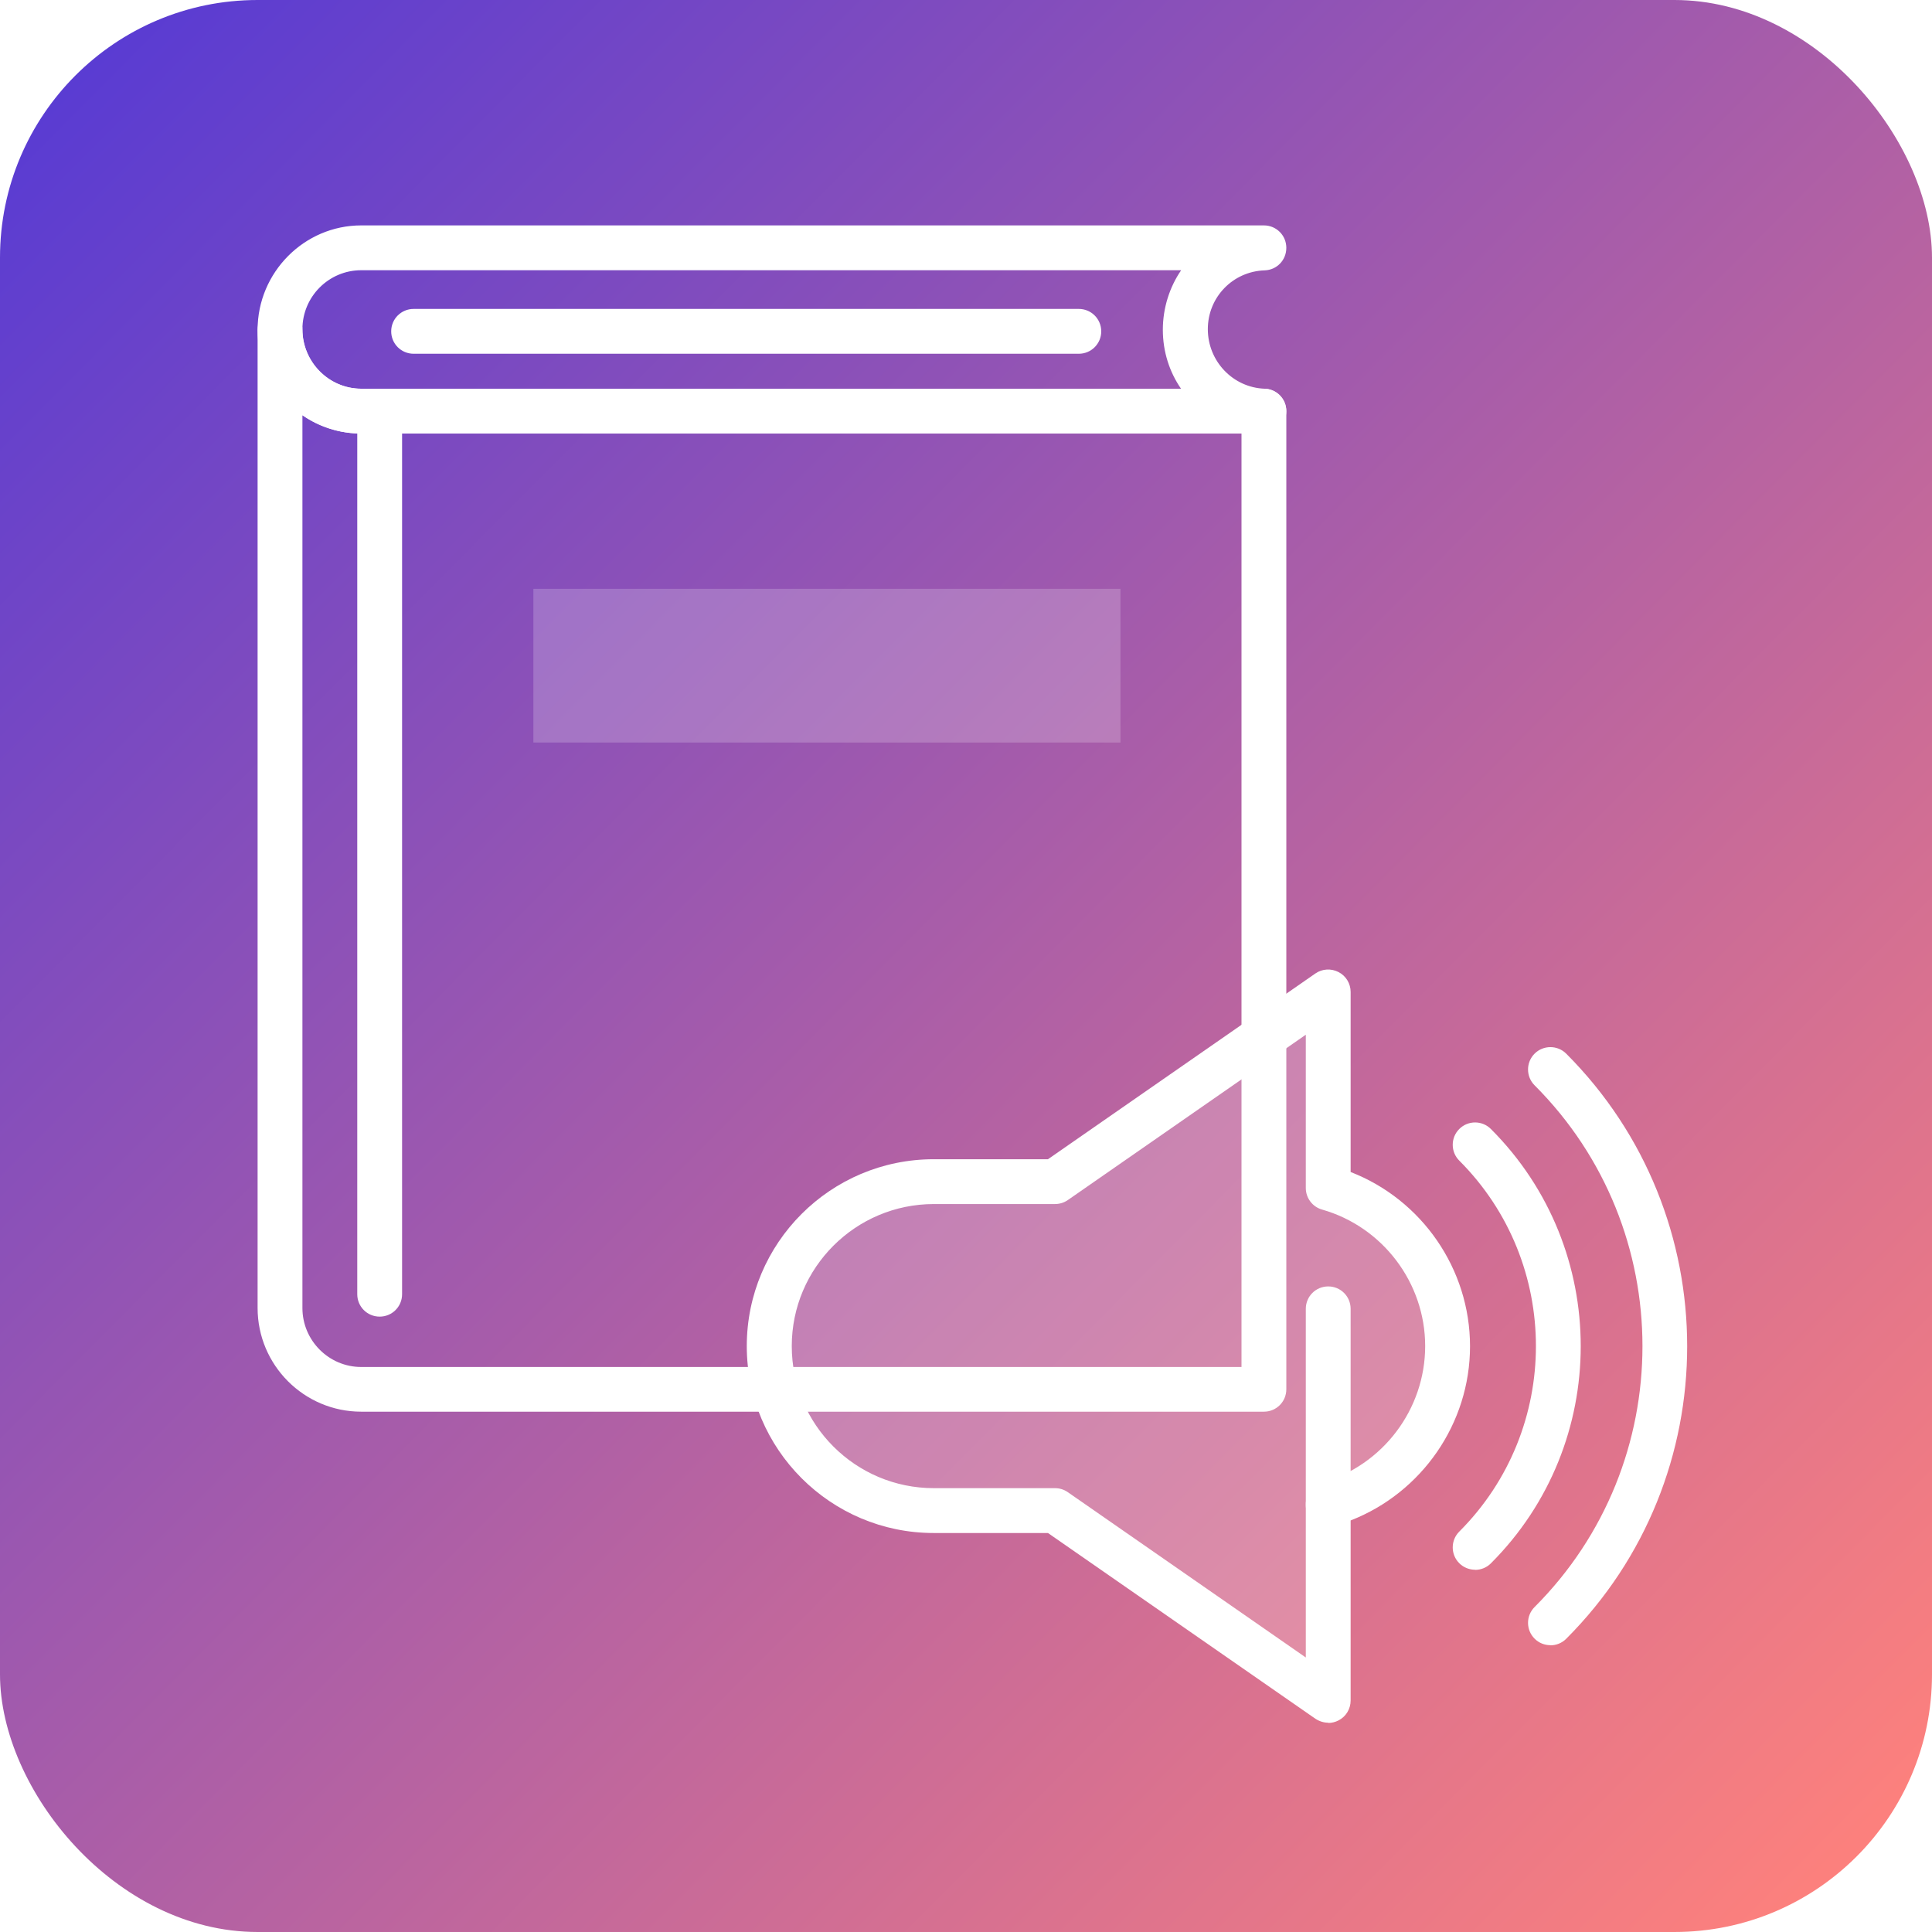
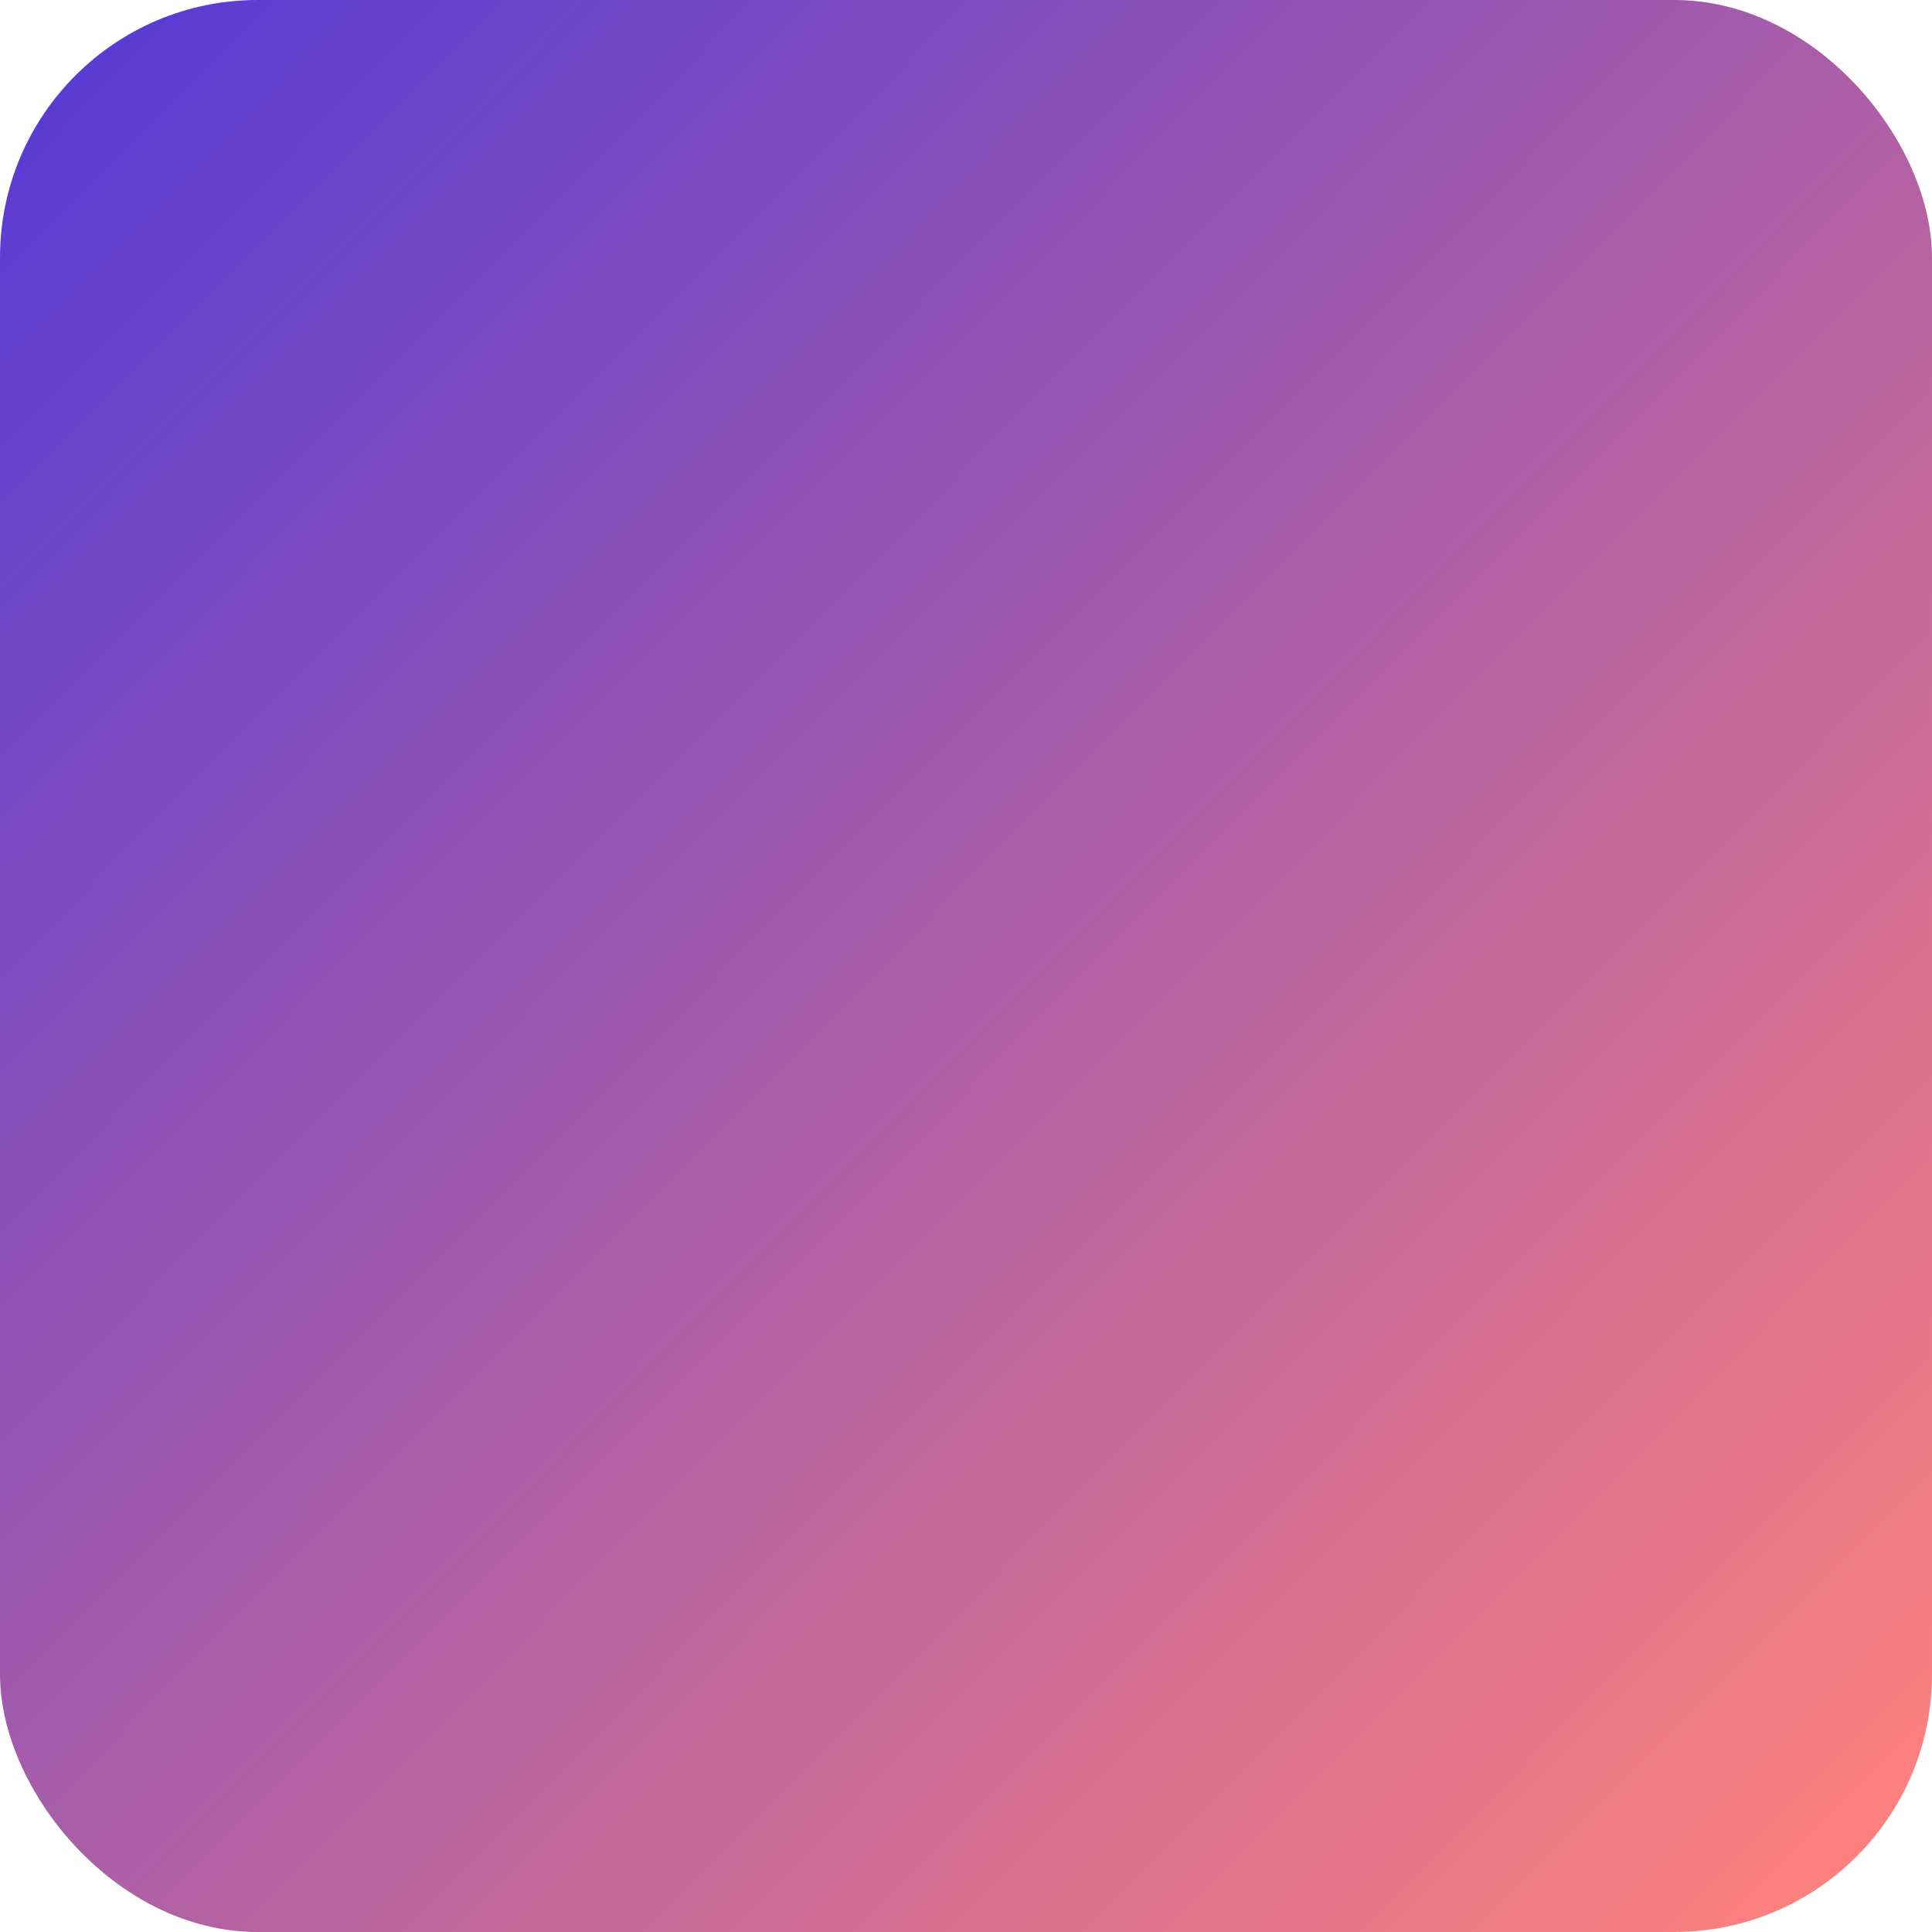
<svg xmlns="http://www.w3.org/2000/svg" width="60" height="60" viewBox="0 0 60 60" fill="none">
  <rect width="60" height="60" rx="8" fill="url(#paint0_linear_193_364)" />
  <g clip-path="url(#clip0_193_364)">
    <path d="M39.252 43.841H11.218C9.444 43.841 8 42.397 8 40.619V10.242C8 9.856 8.31 9.546 8.696 9.546C9.082 9.546 9.392 9.856 9.392 10.242C9.392 11.248 10.212 12.072 11.218 12.072H39.252C39.638 12.072 39.948 12.382 39.948 12.768V43.145C39.948 43.531 39.638 43.841 39.252 43.841ZM9.392 12.896V40.623C9.392 41.629 10.212 42.453 11.218 42.453H38.556V13.464H11.218C10.542 13.464 9.909 13.254 9.392 12.896Z" fill="white" />
    <path d="M39.252 13.464H11.218C9.444 13.464 8 12.02 8 10.242C8 8.464 9.444 7 11.218 7H39.252C39.638 7 39.948 7.31 39.948 7.696C39.948 8.082 39.65 8.384 39.276 8.396C38.285 8.428 37.51 9.232 37.51 10.222C37.51 11.213 38.285 12.036 39.276 12.072C39.65 12.084 39.948 12.394 39.948 12.768C39.948 13.142 39.638 13.468 39.252 13.468V13.464ZM11.218 8.392C10.212 8.392 9.392 9.212 9.392 10.222C9.392 11.233 10.212 12.072 11.218 12.072H36.678C36.32 11.555 36.113 10.922 36.113 10.242C36.113 9.562 36.324 8.913 36.682 8.392H11.218Z" fill="white" />
-     <path d="M33.504 10.986H12.845C12.46 10.986 12.149 10.676 12.149 10.29C12.149 9.904 12.46 9.594 12.845 9.594H33.504C33.889 9.594 34.2 9.904 34.2 10.29C34.2 10.676 33.889 10.986 33.504 10.986Z" fill="white" />
    <g filter="url(#filter0_b_193_364)">
      <path d="M44.961 41.8C44.961 39.465 43.393 37.5 41.253 36.892V30.801L32.768 36.697H29.004C26.184 36.697 23.896 38.984 23.896 41.804C23.896 44.625 26.184 46.912 29.004 46.912H32.768L41.253 52.808V46.717C43.393 46.109 44.961 44.144 44.961 41.808V41.8Z" fill="white" fill-opacity="0.2" />
    </g>
    <path d="M41.249 53.5C41.11 53.5 40.971 53.456 40.851 53.377L32.545 47.609H28.996C25.798 47.609 23.192 45.007 23.192 41.804C23.192 38.602 25.794 36.001 28.996 36.001H32.545L40.851 30.232C41.062 30.085 41.34 30.069 41.571 30.189C41.802 30.308 41.945 30.547 41.945 30.805V36.398C44.153 37.254 45.653 39.406 45.653 41.809C45.653 44.211 44.153 46.359 41.945 47.219V52.812C41.945 53.071 41.802 53.309 41.571 53.428C41.472 53.48 41.36 53.508 41.249 53.508V53.5ZM29 37.393C26.57 37.393 24.589 39.37 24.589 41.804C24.589 44.239 26.566 46.216 29 46.216H32.764C32.907 46.216 33.046 46.26 33.161 46.34L40.553 51.475V46.714C40.553 46.403 40.76 46.129 41.058 46.045C42.944 45.508 44.26 43.766 44.26 41.804C44.26 39.843 42.944 38.101 41.058 37.564C40.76 37.48 40.553 37.206 40.553 36.895V32.134L33.161 37.27C33.046 37.349 32.907 37.393 32.764 37.393H29Z" fill="white" />
    <path d="M41.249 47.434C40.863 47.434 40.553 47.123 40.553 46.737V40.647C40.553 40.261 40.863 39.951 41.249 39.951C41.635 39.951 41.945 40.261 41.945 40.647V46.737C41.945 47.123 41.635 47.434 41.249 47.434Z" fill="white" />
-     <path d="M45.812 48.75C45.633 48.75 45.454 48.682 45.319 48.547C45.048 48.277 45.048 47.835 45.319 47.565C48.493 44.39 48.493 39.219 45.319 36.044C45.048 35.774 45.048 35.332 45.319 35.062C45.589 34.791 46.031 34.791 46.301 35.062C50.021 38.781 50.021 44.832 46.301 48.551C46.166 48.687 45.987 48.754 45.808 48.754L45.812 48.75Z" fill="white" />
-     <path d="M48.151 51.093C47.972 51.093 47.793 51.026 47.658 50.89C47.387 50.62 47.387 50.178 47.658 49.908C52.125 45.44 52.125 38.172 47.658 33.705C47.387 33.434 47.387 32.993 47.658 32.722C47.928 32.452 48.37 32.452 48.64 32.722C53.649 37.735 53.649 45.886 48.64 50.894C48.505 51.03 48.326 51.097 48.147 51.097L48.151 51.093Z" fill="white" />
    <path d="M11.791 40.889C11.405 40.889 11.095 40.579 11.095 40.193V13.381C11.095 12.995 11.405 12.685 11.791 12.685C12.177 12.685 12.487 12.995 12.487 13.381V40.193C12.487 40.579 12.177 40.889 11.791 40.889Z" fill="white" />
    <g filter="url(#filter1_b_193_364)">
      <path d="M34.797 18.286H16.565V23.06H34.797V18.286Z" fill="white" fill-opacity="0.2" />
    </g>
  </g>
  <defs>
    <filter id="filter0_b_193_364" x="13.896" y="20.801" width="41.064" height="42.007" filterUnits="userSpaceOnUse" color-interpolation-filters="sRGB">
      <feFlood flood-opacity="0" result="BackgroundImageFix" />
      <feGaussianBlur in="BackgroundImageFix" stdDeviation="5" />
      <feComposite in2="SourceAlpha" operator="in" result="effect1_backgroundBlur_193_364" />
      <feBlend mode="normal" in="SourceGraphic" in2="effect1_backgroundBlur_193_364" result="shape" />
    </filter>
    <filter id="filter1_b_193_364" x="6.565" y="8.286" width="38.232" height="24.774" filterUnits="userSpaceOnUse" color-interpolation-filters="sRGB">
      <feFlood flood-opacity="0" result="BackgroundImageFix" />
      <feGaussianBlur in="BackgroundImageFix" stdDeviation="5" />
      <feComposite in2="SourceAlpha" operator="in" result="effect1_backgroundBlur_193_364" />
      <feBlend mode="normal" in="SourceGraphic" in2="effect1_backgroundBlur_193_364" result="shape" />
    </filter>
    <linearGradient id="paint0_linear_193_364" x1="3.429" y1="-6.96029e-07" x2="60" y2="56.143" gradientUnits="userSpaceOnUse">
      <stop stop-color="#583BD3" />
      <stop offset="1" stop-color="#FE817C" />
    </linearGradient>
    <clipPath id="clip0_193_364">
-       <rect width="44.4" height="46.5" fill="white" transform="translate(8 7)" />
-     </clipPath>
+       </clipPath>
  </defs>
</svg>